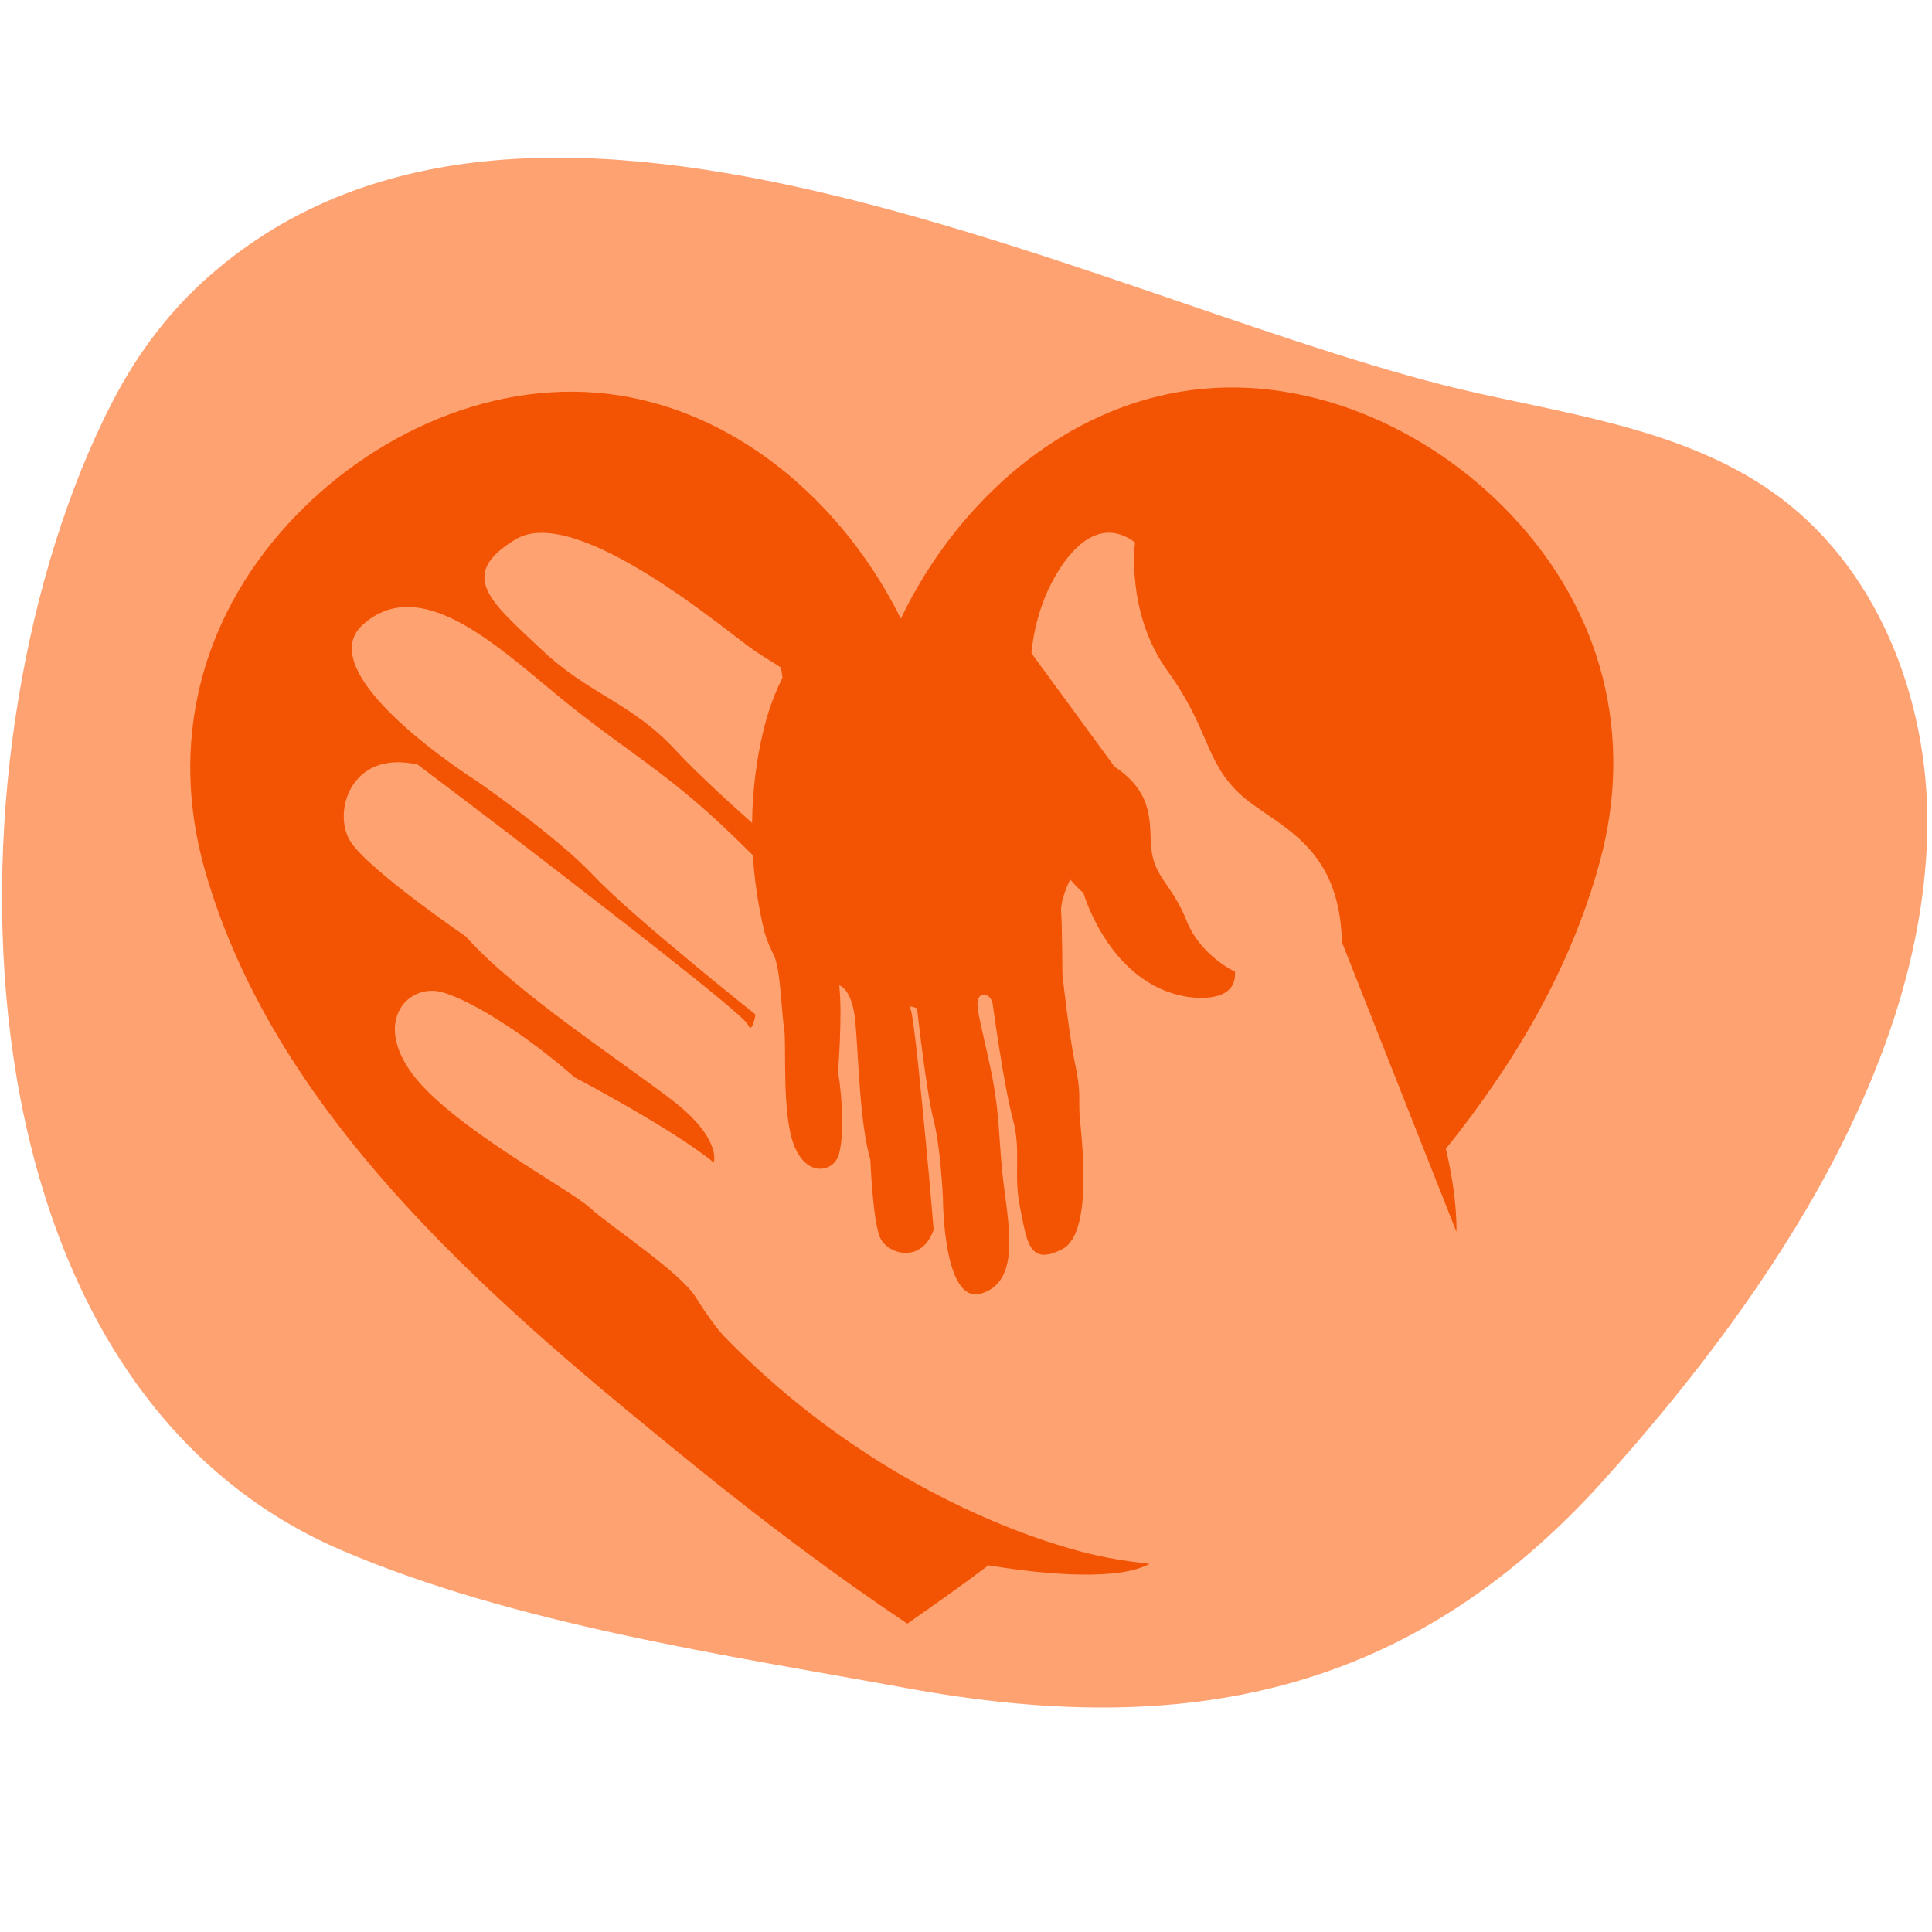
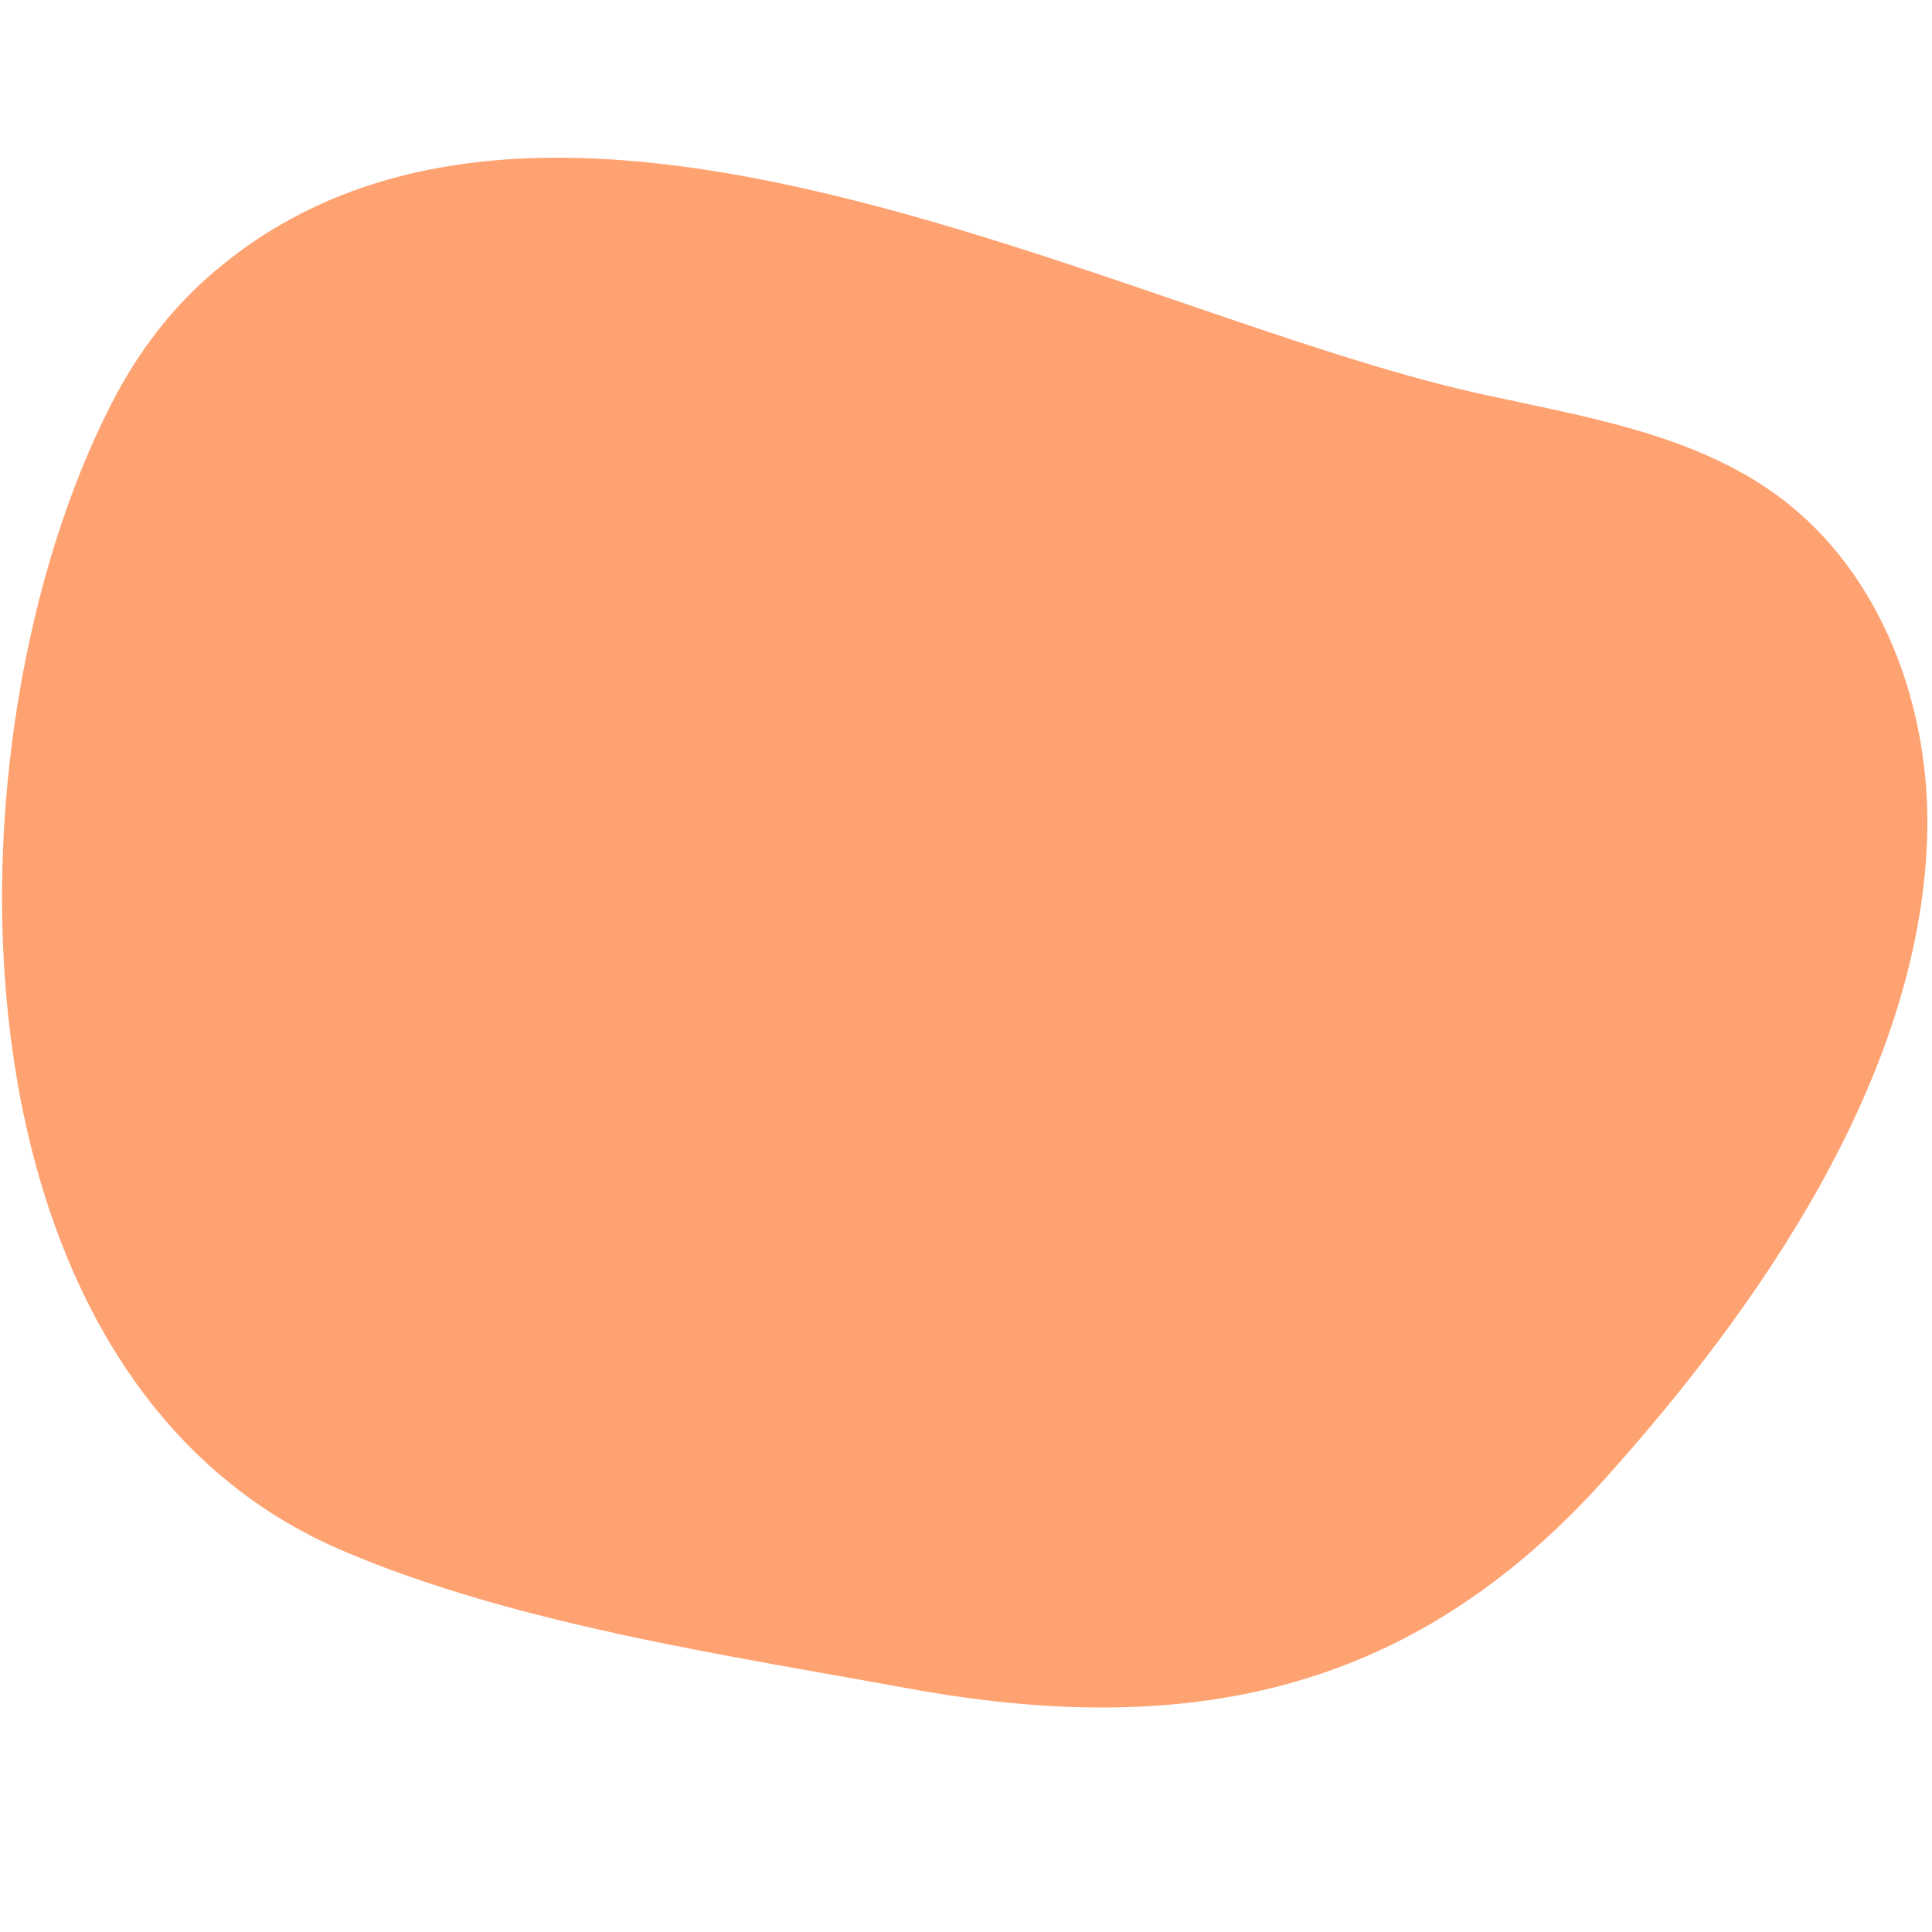
<svg xmlns="http://www.w3.org/2000/svg" width="200" zoomAndPan="magnify" viewBox="0 0 150 150" height="200" preserveAspectRatio="xMidYMid meet" version="1.0">
  <defs>
    <clipPath id="0f85a5c980">
-       <path d="M 14 30 L 126 30 L 126 127 L 14 127 Z M 14 30 " clip-rule="nonzero" />
-     </clipPath>
+       </clipPath>
    <clipPath id="b0e7e23fa1">
-       <path d="M 9.57 33.359 L 120.895 17.152 L 135.375 116.605 L 24.047 132.812 Z M 9.57 33.359 " clip-rule="nonzero" />
-     </clipPath>
+       </clipPath>
    <clipPath id="4bc38512d0">
      <path d="M 9.57 33.359 L 120.895 17.152 L 135.375 116.605 L 24.047 132.812 Z M 9.57 33.359 " clip-rule="nonzero" />
    </clipPath>
  </defs>
  <path fill="#ffa272" d="M 16.156 21.508 C 13.27 24.059 10.738 27.281 8.672 31.305 C -4.656 57.266 -4.879 106.98 26.602 120.398 C 39.98 126.102 56.246 128.48 70.504 131.086 C 91.871 134.992 109.402 131.723 124.523 114.91 C 136.516 101.57 148.914 83.82 149.617 65.238 C 150 55.152 146.195 44.527 138.078 38.535 C 131.387 33.602 122.793 32.324 114.68 30.52 C 87 24.359 41.953 -1.27 16.156 21.508 " fill-opacity="1" fill-rule="nonzero" />
  <g clip-path="url(#0f85a5c980)">
    <g clip-path="url(#b0e7e23fa1)">
      <g clip-path="url(#4bc38512d0)">
        <path fill="#f35403" d="M 59.922 54.543 C 59.922 54.543 58.461 58.238 58.391 63.891 C 56.168 61.91 53.902 59.809 52.461 58.25 C 48.98 54.496 45.75 53.957 42.012 50.406 C 38.27 46.852 35.328 44.672 40.059 41.859 C 44.793 39.047 56.621 49.191 58.523 50.48 C 59.336 51.031 59.961 51.387 60.637 51.836 L 60.75 52.605 C 60.75 52.605 60.184 53.777 59.922 54.543 Z M 117.418 40.07 C 110.91 33.129 101.09 28.805 91.59 30.422 C 82.93 31.895 75.711 37.941 71.34 45.402 C 70.832 46.262 70.363 47.141 69.941 48.031 C 69.562 47.27 69.16 46.523 68.727 45.789 C 64.277 38.211 56.887 32.086 48.066 30.699 C 38.543 29.207 28.785 33.66 22.363 40.68 C 15.477 48.211 13.125 57.84 15.926 67.625 C 21.52 87.156 38.949 101.664 54.195 114.004 C 59.441 118.246 64.836 122.305 70.441 126.059 C 72.57 124.59 74.672 123.082 76.742 121.531 C 79.852 122.047 86.508 122.91 89.25 121.418 C 89.25 121.418 86.801 121.145 85.316 120.793 C 85.316 120.793 83.203 120.395 79.84 119.172 C 78.961 118.852 78 118.477 76.969 118.039 C 71.293 115.617 63.5 111.262 56.172 103.699 C 56.172 103.699 55.27 102.75 54.051 100.762 C 52.836 98.773 47.434 95.258 45.793 93.766 C 44.156 92.273 34.93 87.406 31.938 83.277 C 28.953 79.148 31.789 76.34 34.293 77.027 C 36.797 77.715 41.23 80.656 44.602 83.637 C 44.602 83.637 52.07 87.547 55.418 90.254 C 55.418 90.254 56.066 88.402 52.184 85.414 C 48.301 82.43 39.828 76.879 36.184 72.723 C 36.184 72.723 28.766 67.648 27.254 65.406 C 25.738 63.164 27.207 58.148 32.43 59.367 C 32.43 59.367 38.125 63.648 42.203 66.805 C 46.281 69.961 57.73 78.746 58.07 79.555 C 58.406 80.359 58.656 78.766 58.656 78.766 C 58.656 78.766 48.957 71.051 46.086 67.984 C 43.215 64.922 37.012 60.637 37.012 60.637 C 37.012 60.637 23.797 52.309 28.219 48.453 C 32.641 44.602 38.371 49.945 43.402 54.09 C 48.438 58.234 51.801 59.918 57 64.977 C 57.52 65.484 58.004 65.957 58.453 66.402 C 58.566 68.258 58.844 70.266 59.359 72.383 C 59.359 72.383 59.527 73.055 60.074 74.152 C 60.621 75.258 60.668 78.664 60.879 79.816 C 61.082 80.969 60.66 86.465 61.664 88.961 C 62.668 91.461 64.723 90.98 65.117 89.668 C 65.516 88.355 65.449 85.547 65.066 83.199 C 65.066 83.199 65.422 78.762 65.156 76.504 C 65.156 76.504 66.168 76.734 66.406 79.312 C 66.648 81.887 66.742 87.234 67.574 90.039 C 67.574 90.039 67.754 94.781 68.332 96.086 C 68.906 97.395 71.562 98.152 72.488 95.473 C 72.488 95.473 72.176 91.723 71.914 89.012 C 71.656 86.301 70.949 78.711 70.684 78.332 C 70.418 77.953 71.199 78.289 71.199 78.289 C 71.199 78.289 71.918 84.801 72.48 86.945 C 73.039 89.09 73.211 93.066 73.211 93.066 C 73.211 93.066 73.215 101.32 76.18 100.43 C 79.148 99.535 78.371 95.473 77.938 92.055 C 77.5 88.637 77.695 86.66 76.898 82.914 C 76.102 79.168 75.684 78.012 75.988 77.477 C 76.293 76.945 76.973 77.297 77.07 77.945 C 77.164 78.594 77.93 84.223 78.625 86.836 C 79.324 89.449 78.656 91.043 79.191 93.715 C 79.727 96.387 79.871 98.316 82.461 96.992 C 85.051 95.668 83.848 87.527 83.805 86.312 C 83.766 85.102 83.91 84.66 83.457 82.535 C 83.004 80.41 82.488 75.68 82.488 75.68 C 82.488 75.68 82.465 71.82 82.387 70.82 C 82.34 70.227 82.598 69.438 82.816 68.898 C 82.961 68.531 83.09 68.281 83.09 68.281 C 83.09 68.281 83.684 68.996 84.113 69.312 C 84.113 69.312 84.117 69.324 84.121 69.348 C 84.289 69.902 86.344 76.344 92.023 77.367 C 92.023 77.367 96.078 78.16 95.883 75.441 C 95.883 75.441 93.23 74.23 92.133 71.504 C 91.031 68.773 89.84 68.254 89.457 66.363 C 89.074 64.469 90.004 61.824 86.527 59.52 L 80.082 50.715 C 80.211 49.285 80.547 47.816 81.141 46.344 C 81.141 46.344 83.957 39.055 88.125 42.109 C 88.125 42.109 87.387 47.574 90.645 52.09 C 93.902 56.602 93.535 59.035 96.18 61.562 C 98.824 64.086 104 65.262 104.188 73.152 L 109.656 86.988 L 111.09 90.617 L 113.078 95.637 C 113.109 93.445 112.695 91.062 112.258 89.191 C 117.641 82.496 121.965 75.141 124.203 66.93 C 126.879 57.109 124.402 47.512 117.418 40.07 " fill-opacity="1" fill-rule="nonzero" />
      </g>
    </g>
  </g>
</svg>